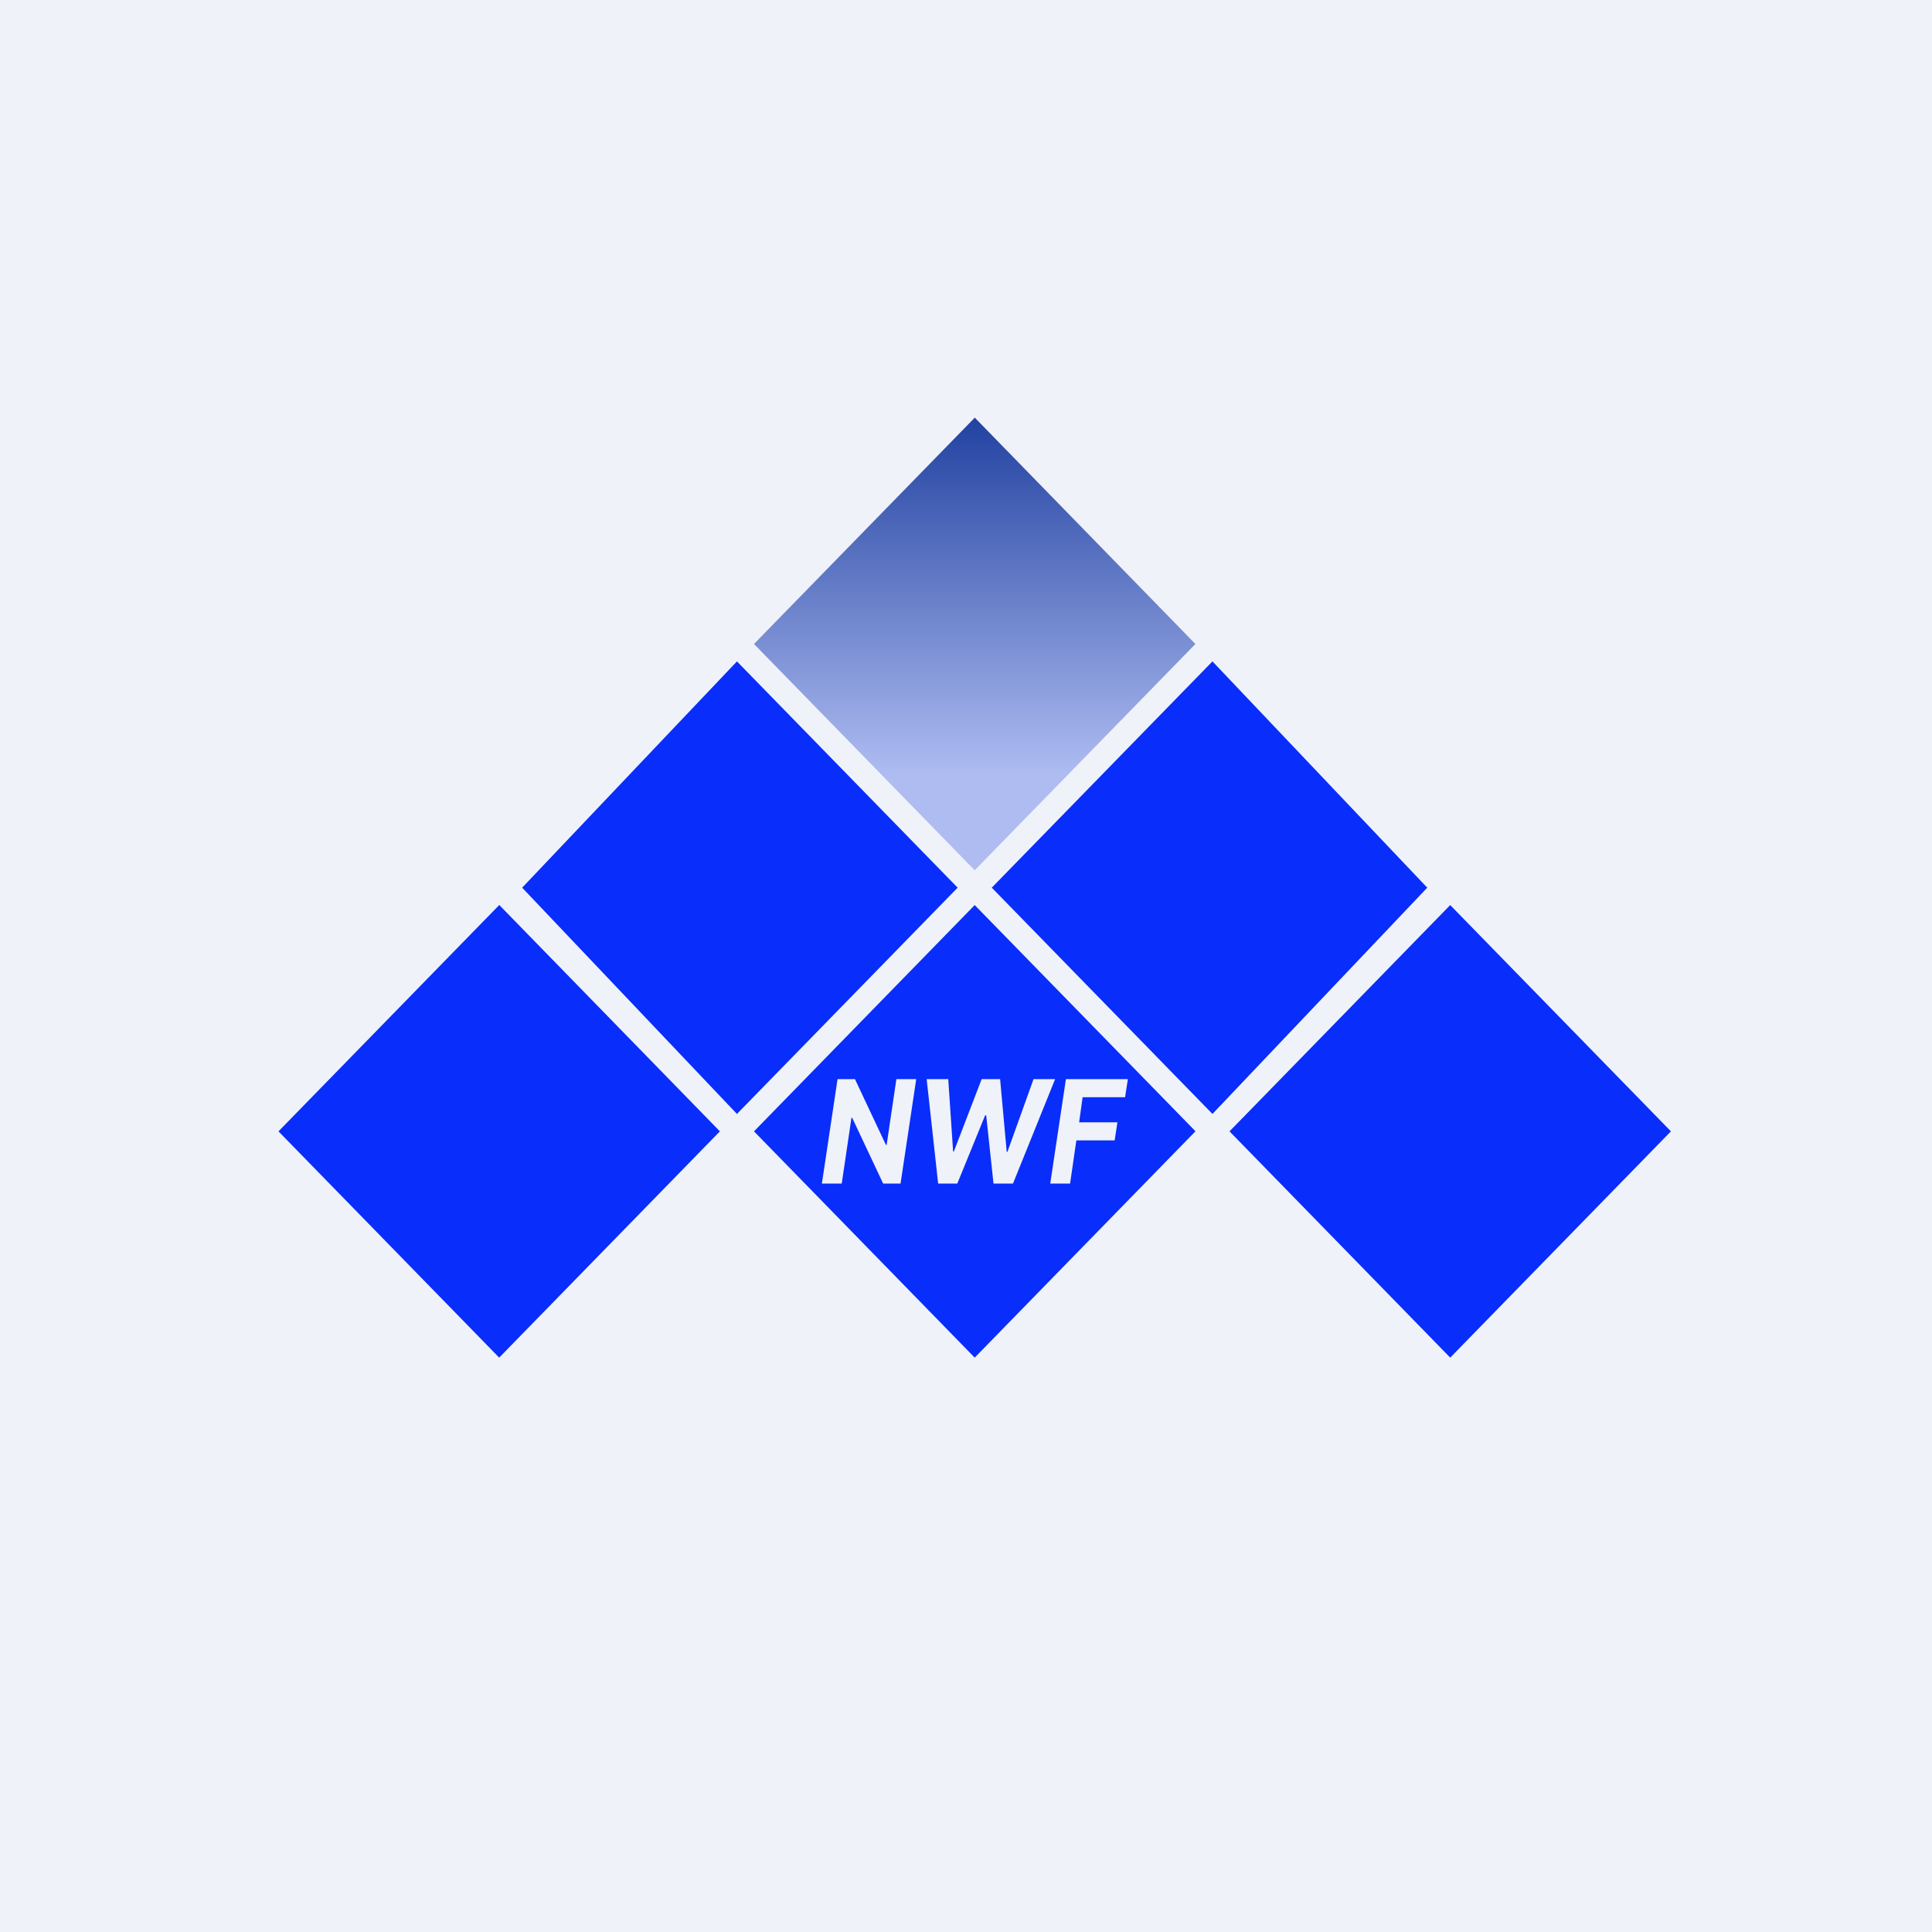
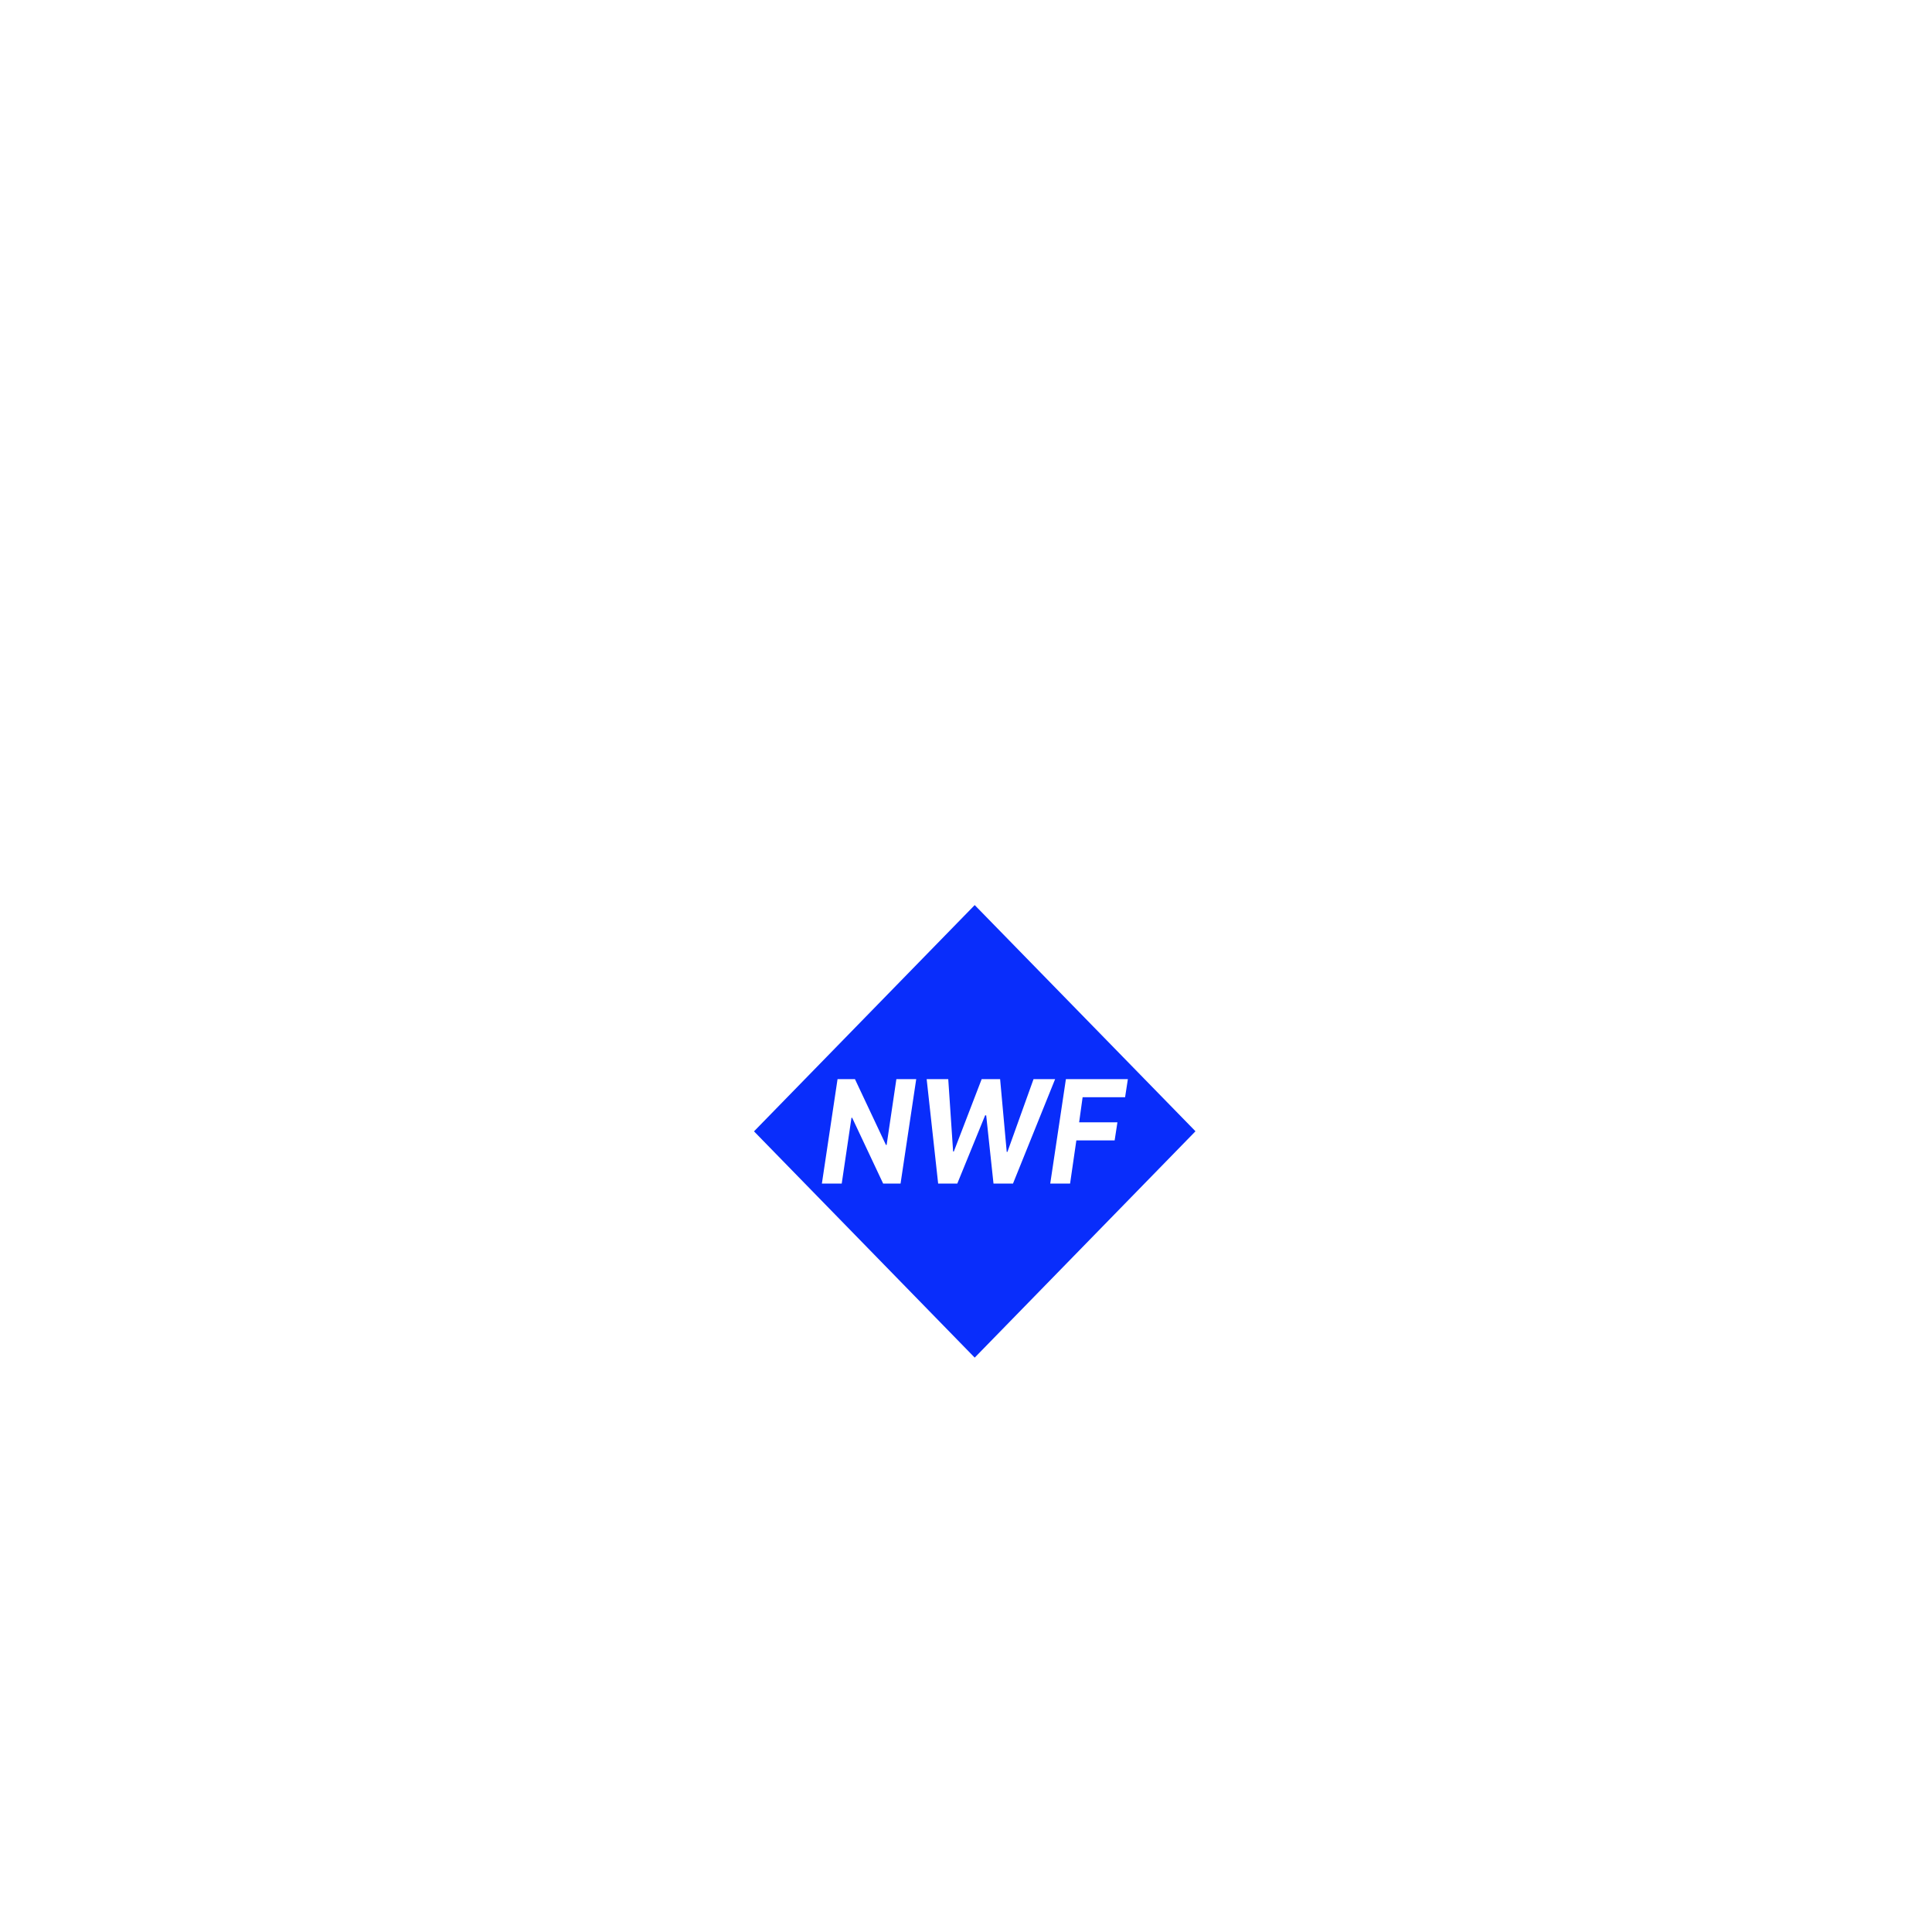
<svg xmlns="http://www.w3.org/2000/svg" viewBox="0 0 55.5 55.5">
-   <path d="M 0,0 H 55.5 V 55.5 H 0 Z" fill="rgb(239, 242, 248)" />
-   <path d="M 14.33,25.985 L 20.68,32.5 L 14.34,39 L 8,32.5 L 14.34,26 Z M 41.66,26 L 48,32.5 L 41.66,39 L 35.32,32.5 L 41.66,26 Z M 21.17,19 L 27.51,25.5 L 21.17,32 L 15,25.5 L 21.17,19 Z M 34.83,19 L 41,25.5 L 34.83,32 L 28.49,25.5 L 34.83,19 Z" fill="rgb(9, 45, 251)" />
-   <path d="M 27.99,11.985 L 34.34,18.5 L 28,25 L 21.66,18.5 L 28,12 Z" fill="url(#a)" />
  <path d="M 34.33,32.485 L 28,26 L 21.66,32.5 L 28,39 L 34.34,32.5 Z M 32.4,31 H 30.62 L 30.17,34 H 30.74 L 30.92,32.76 H 32.02 L 32.1,32.24 H 31 L 31.1,31.52 H 32.32 L 32.4,31 Z M 26.62,31 H 27.24 L 27.38,33.08 H 27.4 L 28.2,31 H 28.73 L 28.92,33.09 H 28.94 L 29.69,31 H 30.31 L 29.1,34 H 28.54 L 28.33,32.04 H 28.3 L 27.5,34 H 26.95 L 26.62,31 Z M 25.38,34 H 25.87 L 26.32,31 H 25.75 L 25.47,32.89 H 25.45 L 24.56,31 H 24.06 L 23.61,34 H 24.18 L 24.46,32.11 H 24.48 L 25.37,34 Z" fill="rgb(9, 45, 251)" fill-rule="evenodd" />
  <defs>
    <linearGradient id="a" x1="28" x2="28" y1="12" y2="25" gradientUnits="userSpaceOnUse">
      <stop stop-color="rgb(34, 66, 161)" offset="0" />
      <stop stop-color="rgb(174, 188, 241)" offset=".79" />
    </linearGradient>
  </defs>
</svg>